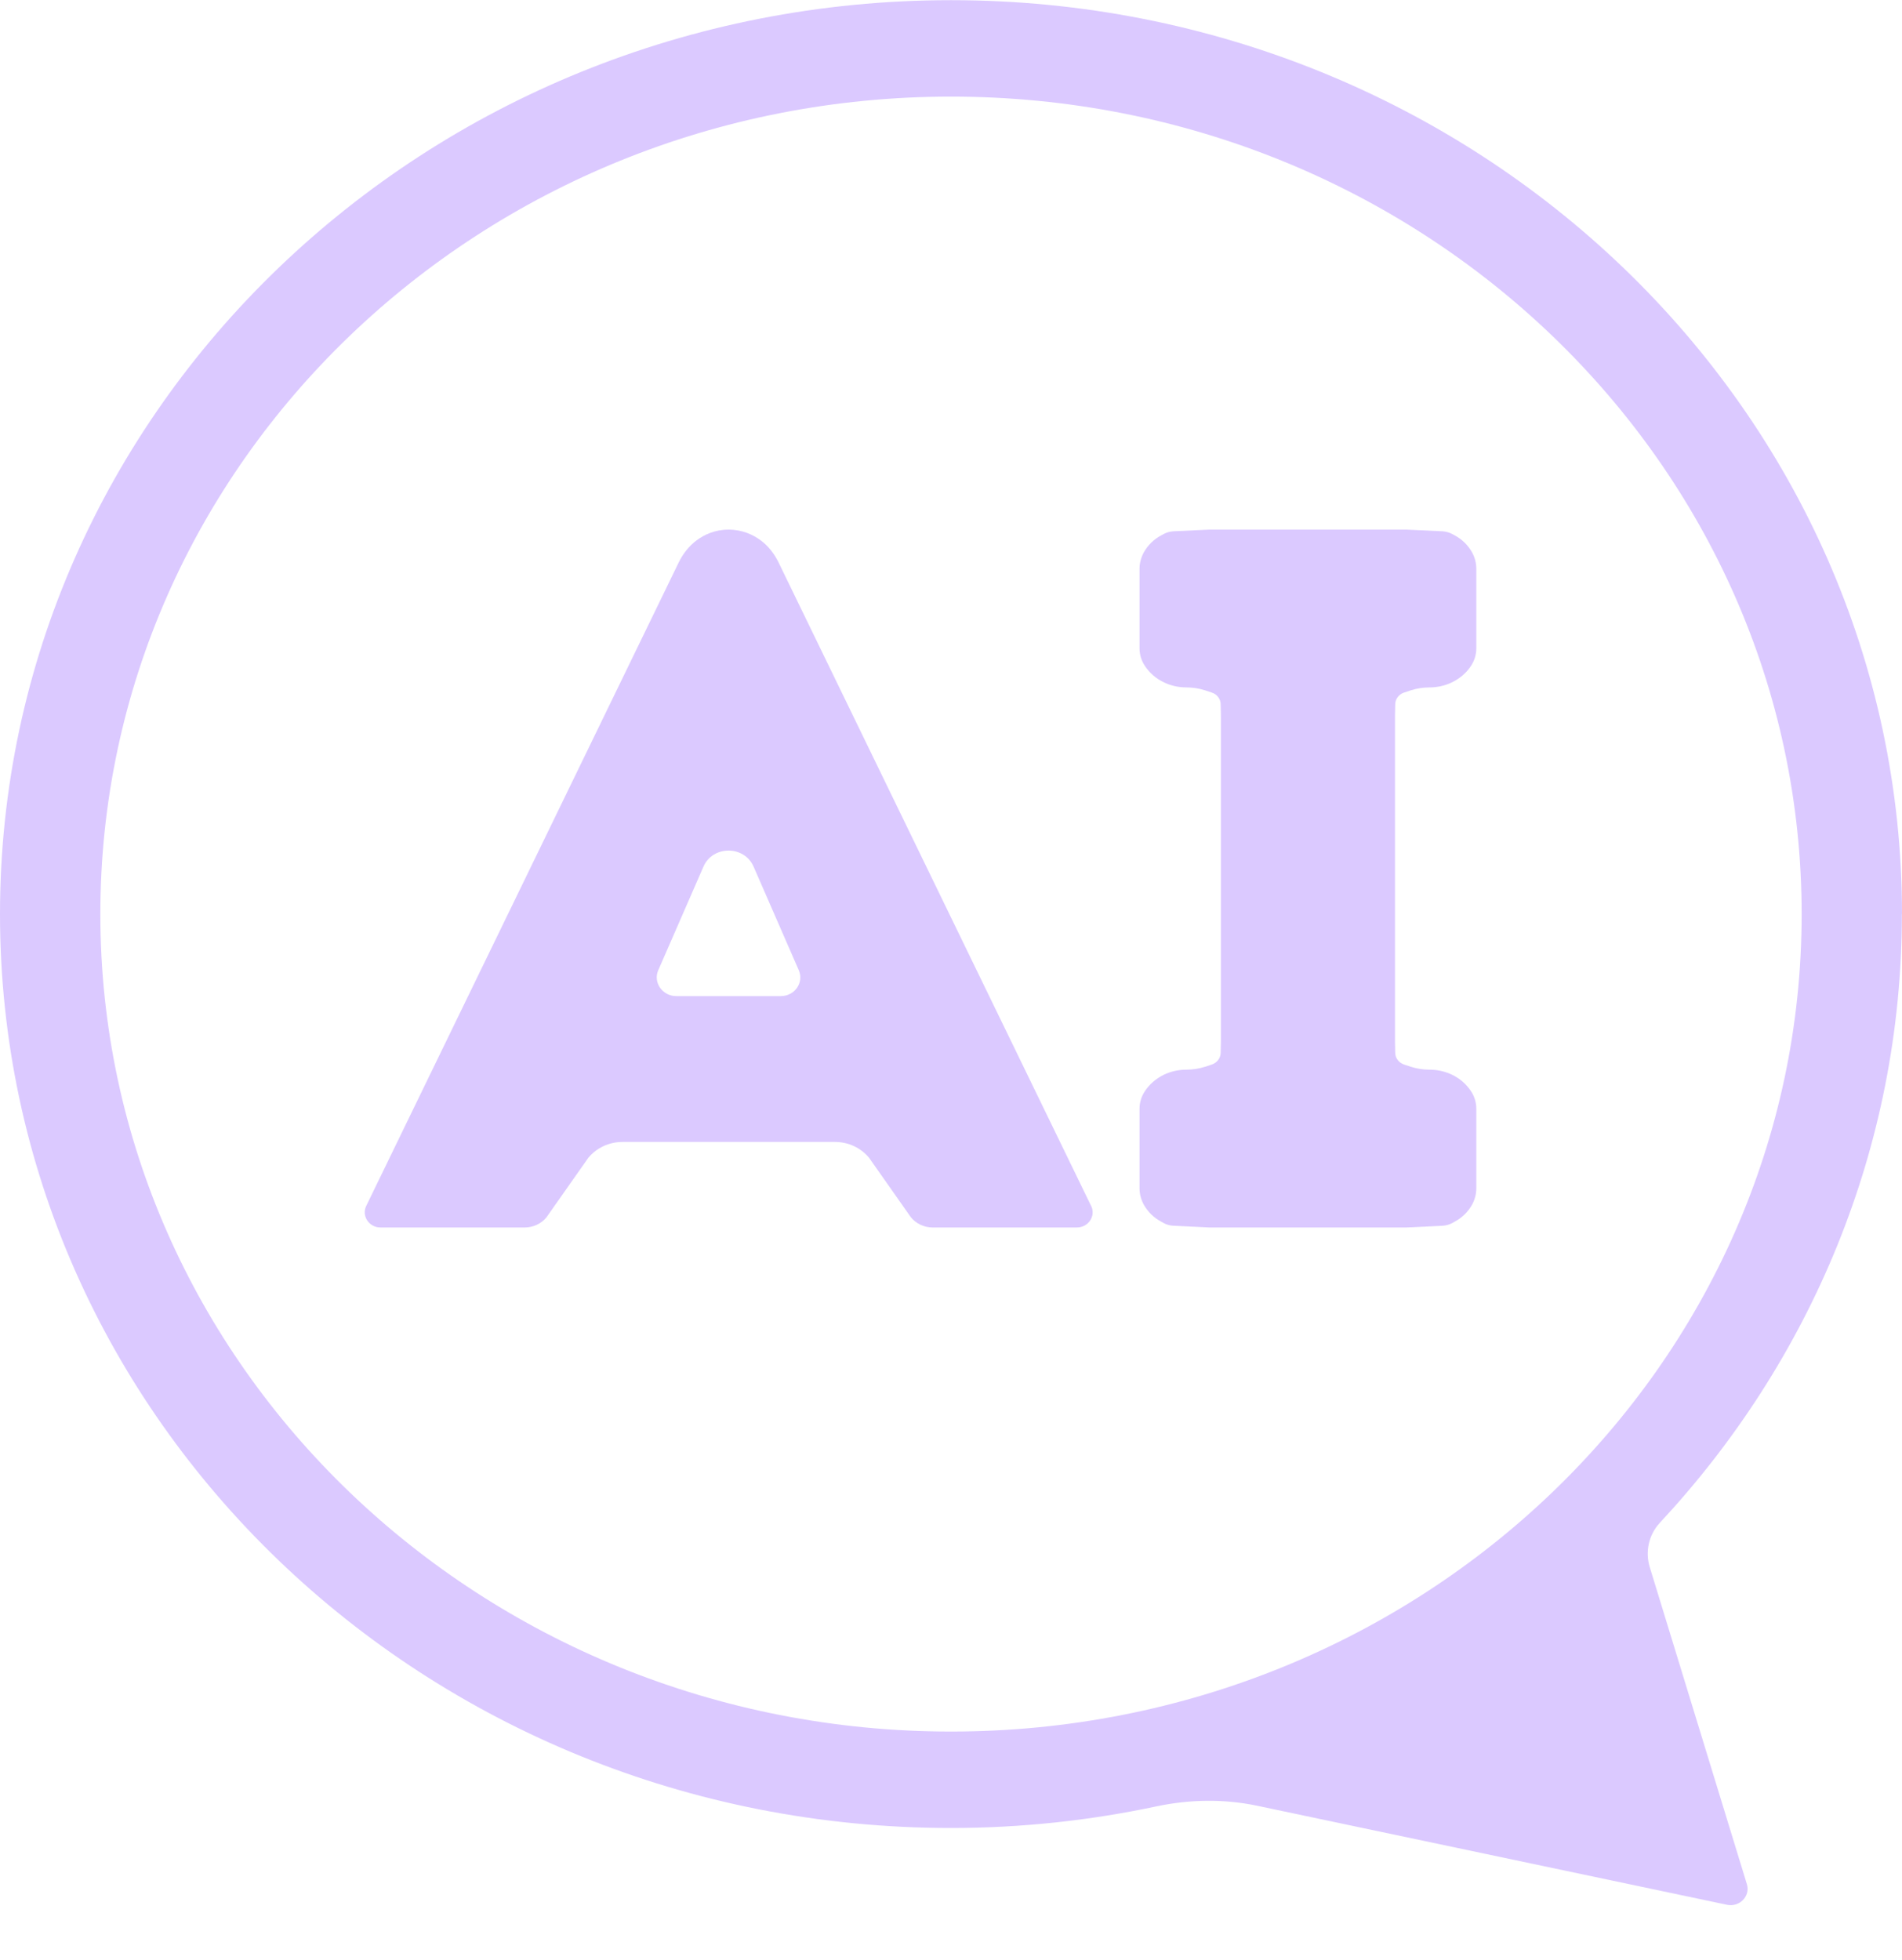
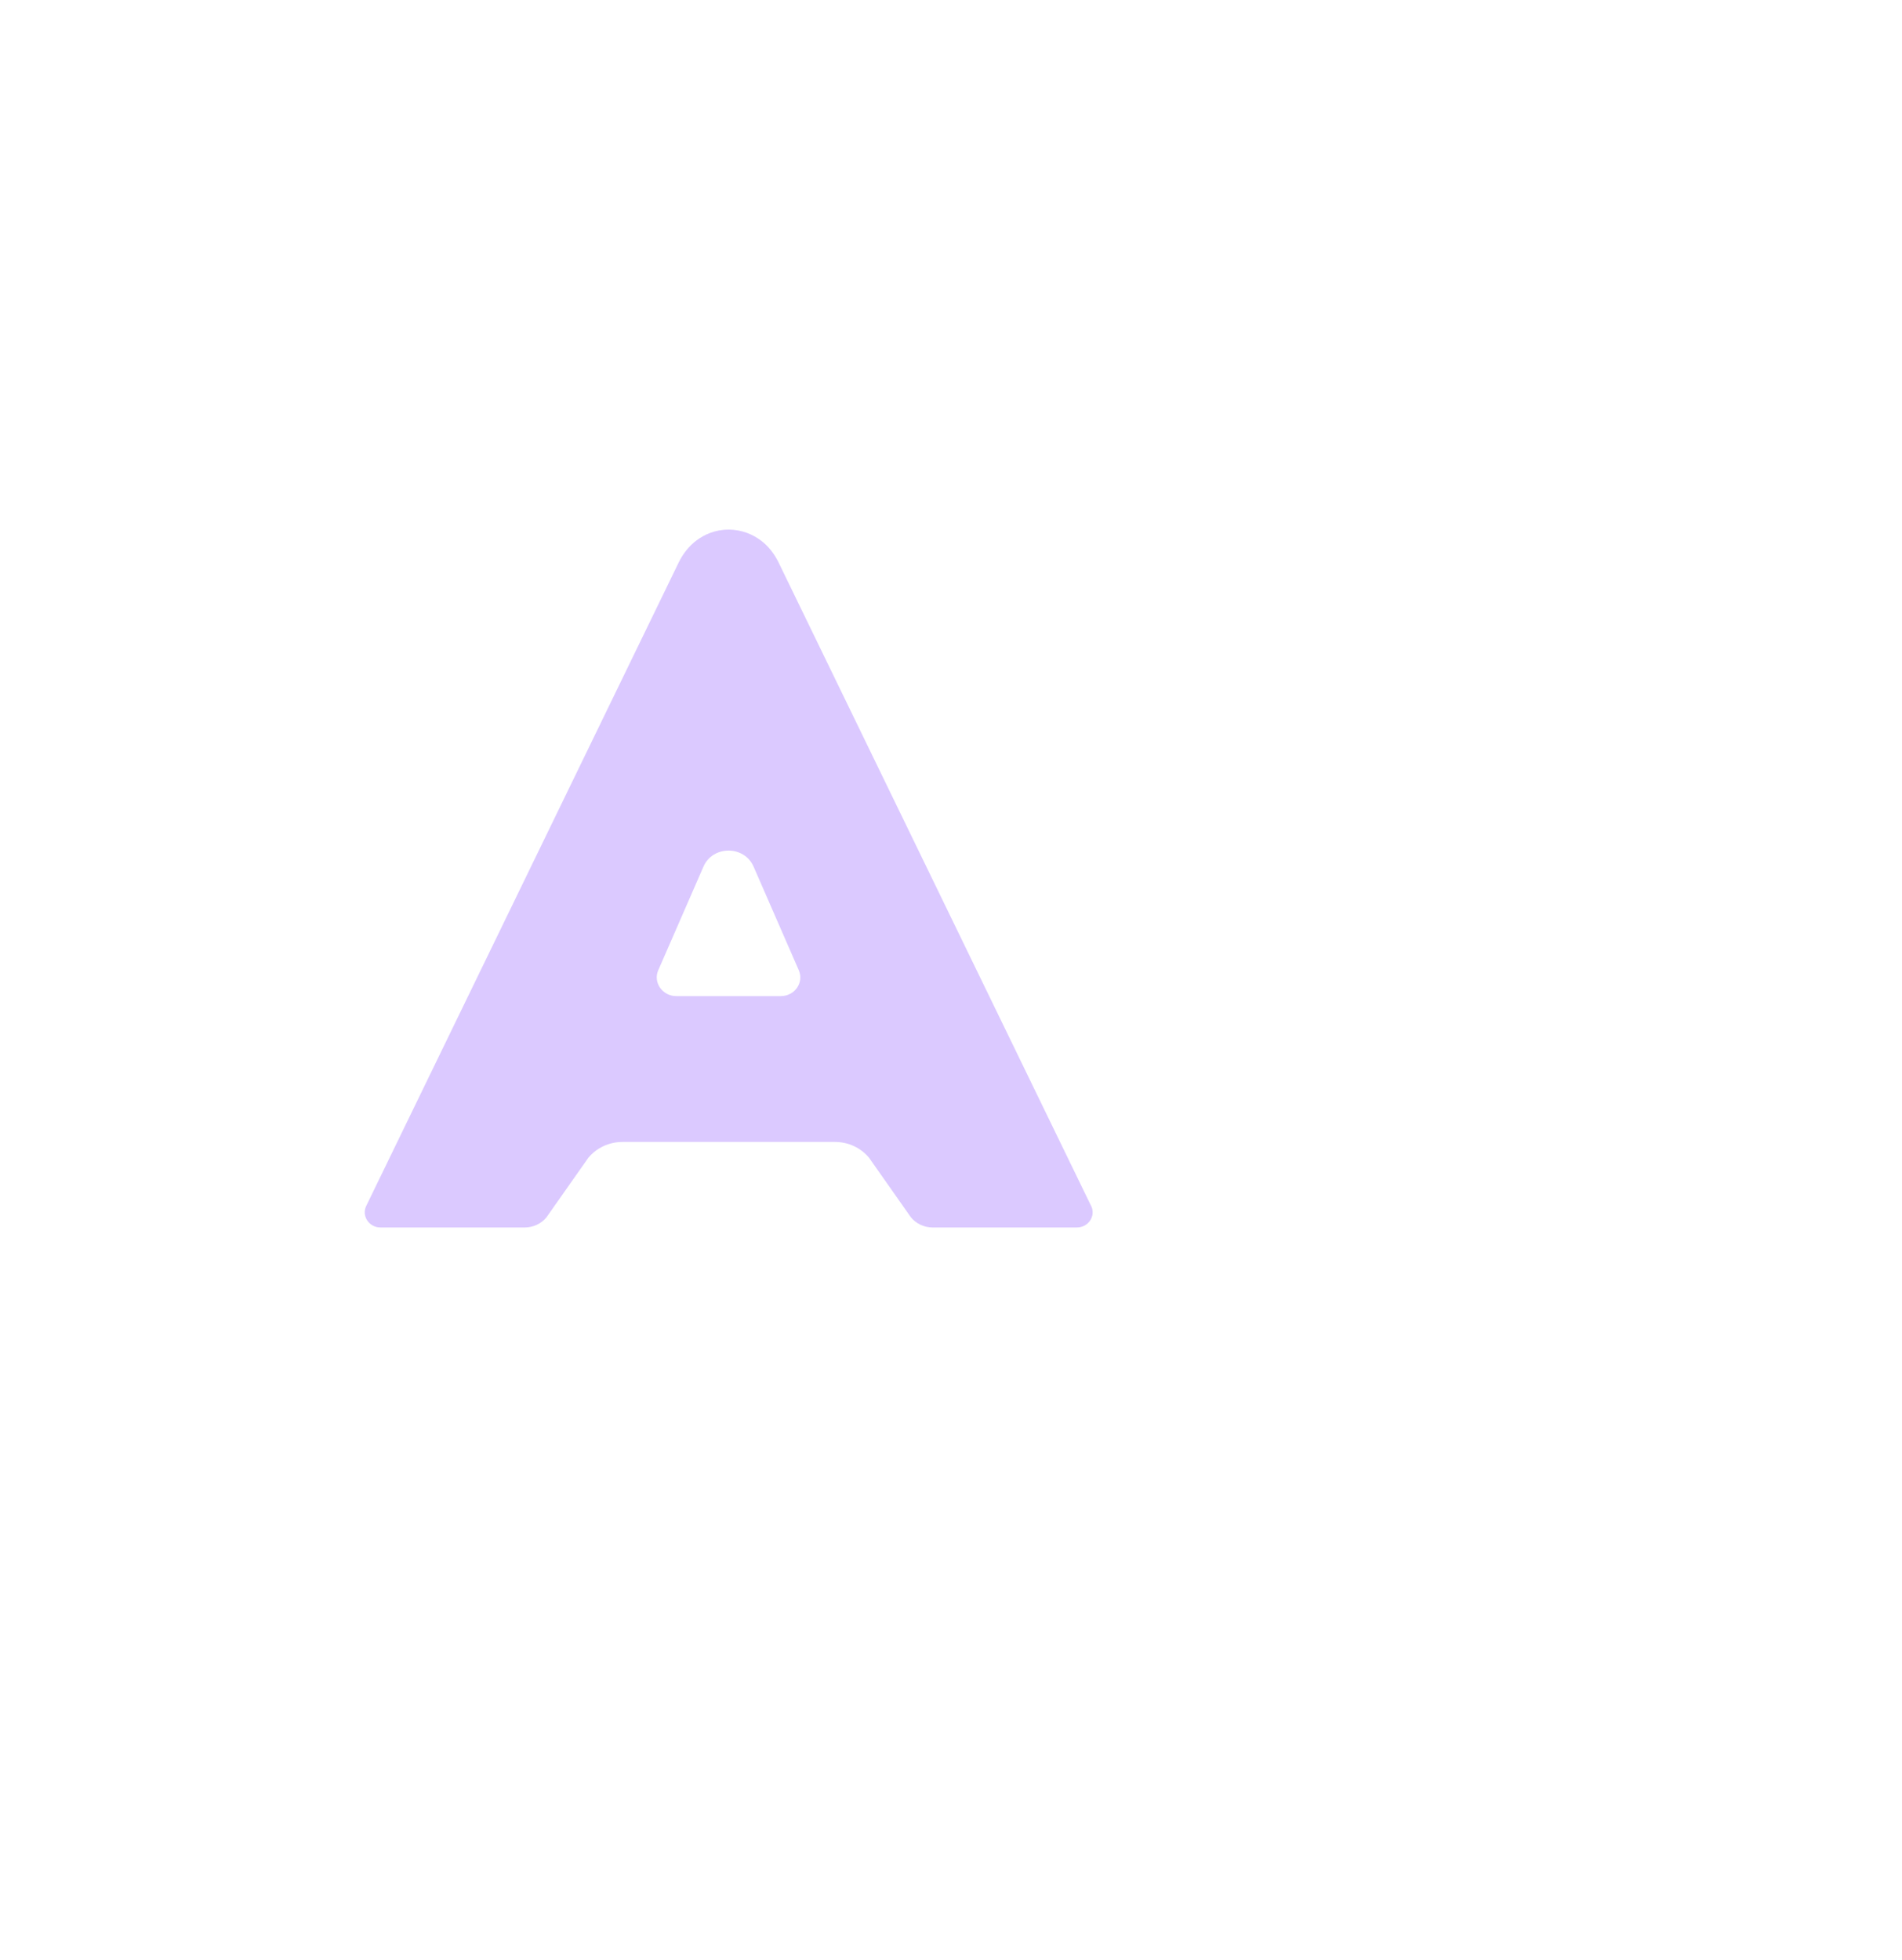
<svg xmlns="http://www.w3.org/2000/svg" width="33" height="34" viewBox="0 0 33 34" fill="none">
-   <path d="M16.5 0.003C25.612 0.003 33 7.103 33 15.858L32.998 15.856C32.998 19.915 31.408 23.616 28.798 26.419C28.606 26.626 28.542 26.919 28.623 27.186L30.31 32.692C30.37 32.898 30.179 33.092 29.962 33.045L21.802 31.325C21.229 31.206 20.637 31.217 20.064 31.338C18.917 31.582 17.725 31.713 16.5 31.713C7.388 31.713 0 24.614 0 15.858C0 7.103 7.388 0.003 16.5 0.003ZM16.5 1.676C8.349 1.676 1.741 8.026 1.741 15.858C1.741 23.691 8.349 30.04 16.5 30.04C24.651 30.04 31.259 23.691 31.259 15.858C31.259 8.026 24.651 1.676 16.5 1.676Z" fill="#864CFF" fill-opacity="0.3" />
-   <path d="M24.203 17.518C24.203 17.701 24.203 17.878 24.203 18.053L24.207 18.262C24.207 18.357 24.271 18.439 24.364 18.469L24.479 18.507C24.582 18.54 24.69 18.557 24.799 18.557C24.937 18.557 25.073 18.587 25.195 18.646C25.329 18.71 25.442 18.809 25.523 18.932C25.583 19.023 25.614 19.128 25.614 19.236V20.616C25.614 20.713 25.589 20.808 25.543 20.896C25.473 21.023 25.366 21.127 25.236 21.196L25.195 21.219C25.143 21.247 25.084 21.262 25.026 21.265L24.403 21.295H22.693C22.039 21.295 21.423 21.295 20.983 21.295L20.36 21.265C20.299 21.262 20.243 21.247 20.191 21.219L20.15 21.196C20.02 21.127 19.913 21.023 19.843 20.896C19.797 20.81 19.771 20.713 19.771 20.616V19.236C19.771 19.128 19.802 19.023 19.863 18.932C19.942 18.811 20.057 18.712 20.191 18.646C20.313 18.587 20.449 18.557 20.587 18.557C20.695 18.557 20.804 18.54 20.907 18.507L21.022 18.469C21.115 18.439 21.179 18.356 21.179 18.262L21.183 18.053C21.183 17.878 21.183 17.699 21.183 17.518V12.965C21.183 12.782 21.183 12.605 21.183 12.43L21.179 12.221C21.179 12.126 21.115 12.043 21.022 12.014L20.907 11.976C20.804 11.943 20.695 11.926 20.587 11.926C20.449 11.926 20.313 11.896 20.191 11.836C20.057 11.773 19.944 11.674 19.863 11.551C19.802 11.46 19.771 11.355 19.771 11.247V9.867C19.771 9.77 19.797 9.674 19.843 9.587C19.913 9.46 20.02 9.355 20.15 9.286L20.191 9.264C20.243 9.236 20.301 9.221 20.36 9.217L20.983 9.188C21.422 9.188 22.039 9.188 22.693 9.188H24.403L25.026 9.217C25.086 9.221 25.143 9.236 25.195 9.264L25.236 9.286C25.366 9.355 25.473 9.46 25.543 9.587C25.589 9.673 25.614 9.77 25.614 9.867V11.247C25.614 11.355 25.583 11.46 25.523 11.551C25.444 11.672 25.329 11.771 25.195 11.836C25.073 11.896 24.937 11.926 24.799 11.926C24.69 11.926 24.582 11.943 24.479 11.976L24.364 12.014C24.271 12.043 24.207 12.127 24.207 12.221L24.203 12.43C24.203 12.605 24.203 12.784 24.203 12.965V17.518Z" fill="#864CFF" fill-opacity="0.3" />
  <path d="M18.93 20.919L13.508 9.757C13.434 9.607 13.331 9.471 13.195 9.372C13.063 9.275 12.879 9.189 12.642 9.188C12.405 9.188 12.221 9.275 12.089 9.372C11.953 9.473 11.85 9.607 11.776 9.757L6.355 20.919C6.269 21.094 6.401 21.295 6.603 21.295H9.103C9.251 21.295 9.391 21.23 9.482 21.118L10.206 20.088C10.35 19.913 10.569 19.811 10.8 19.811H14.486C14.719 19.811 14.937 19.913 15.08 20.088L15.804 21.118C15.895 21.23 16.035 21.295 16.183 21.295H18.683C18.885 21.295 19.017 21.094 18.931 20.919H18.93ZM13.547 17.281H11.733C11.493 17.281 11.328 17.044 11.421 16.832L12.205 15.035C12.366 14.664 12.914 14.664 13.075 15.035L13.859 16.832C13.952 17.046 13.789 17.281 13.547 17.281Z" fill="#864CFF" fill-opacity="0.3" />
</svg>